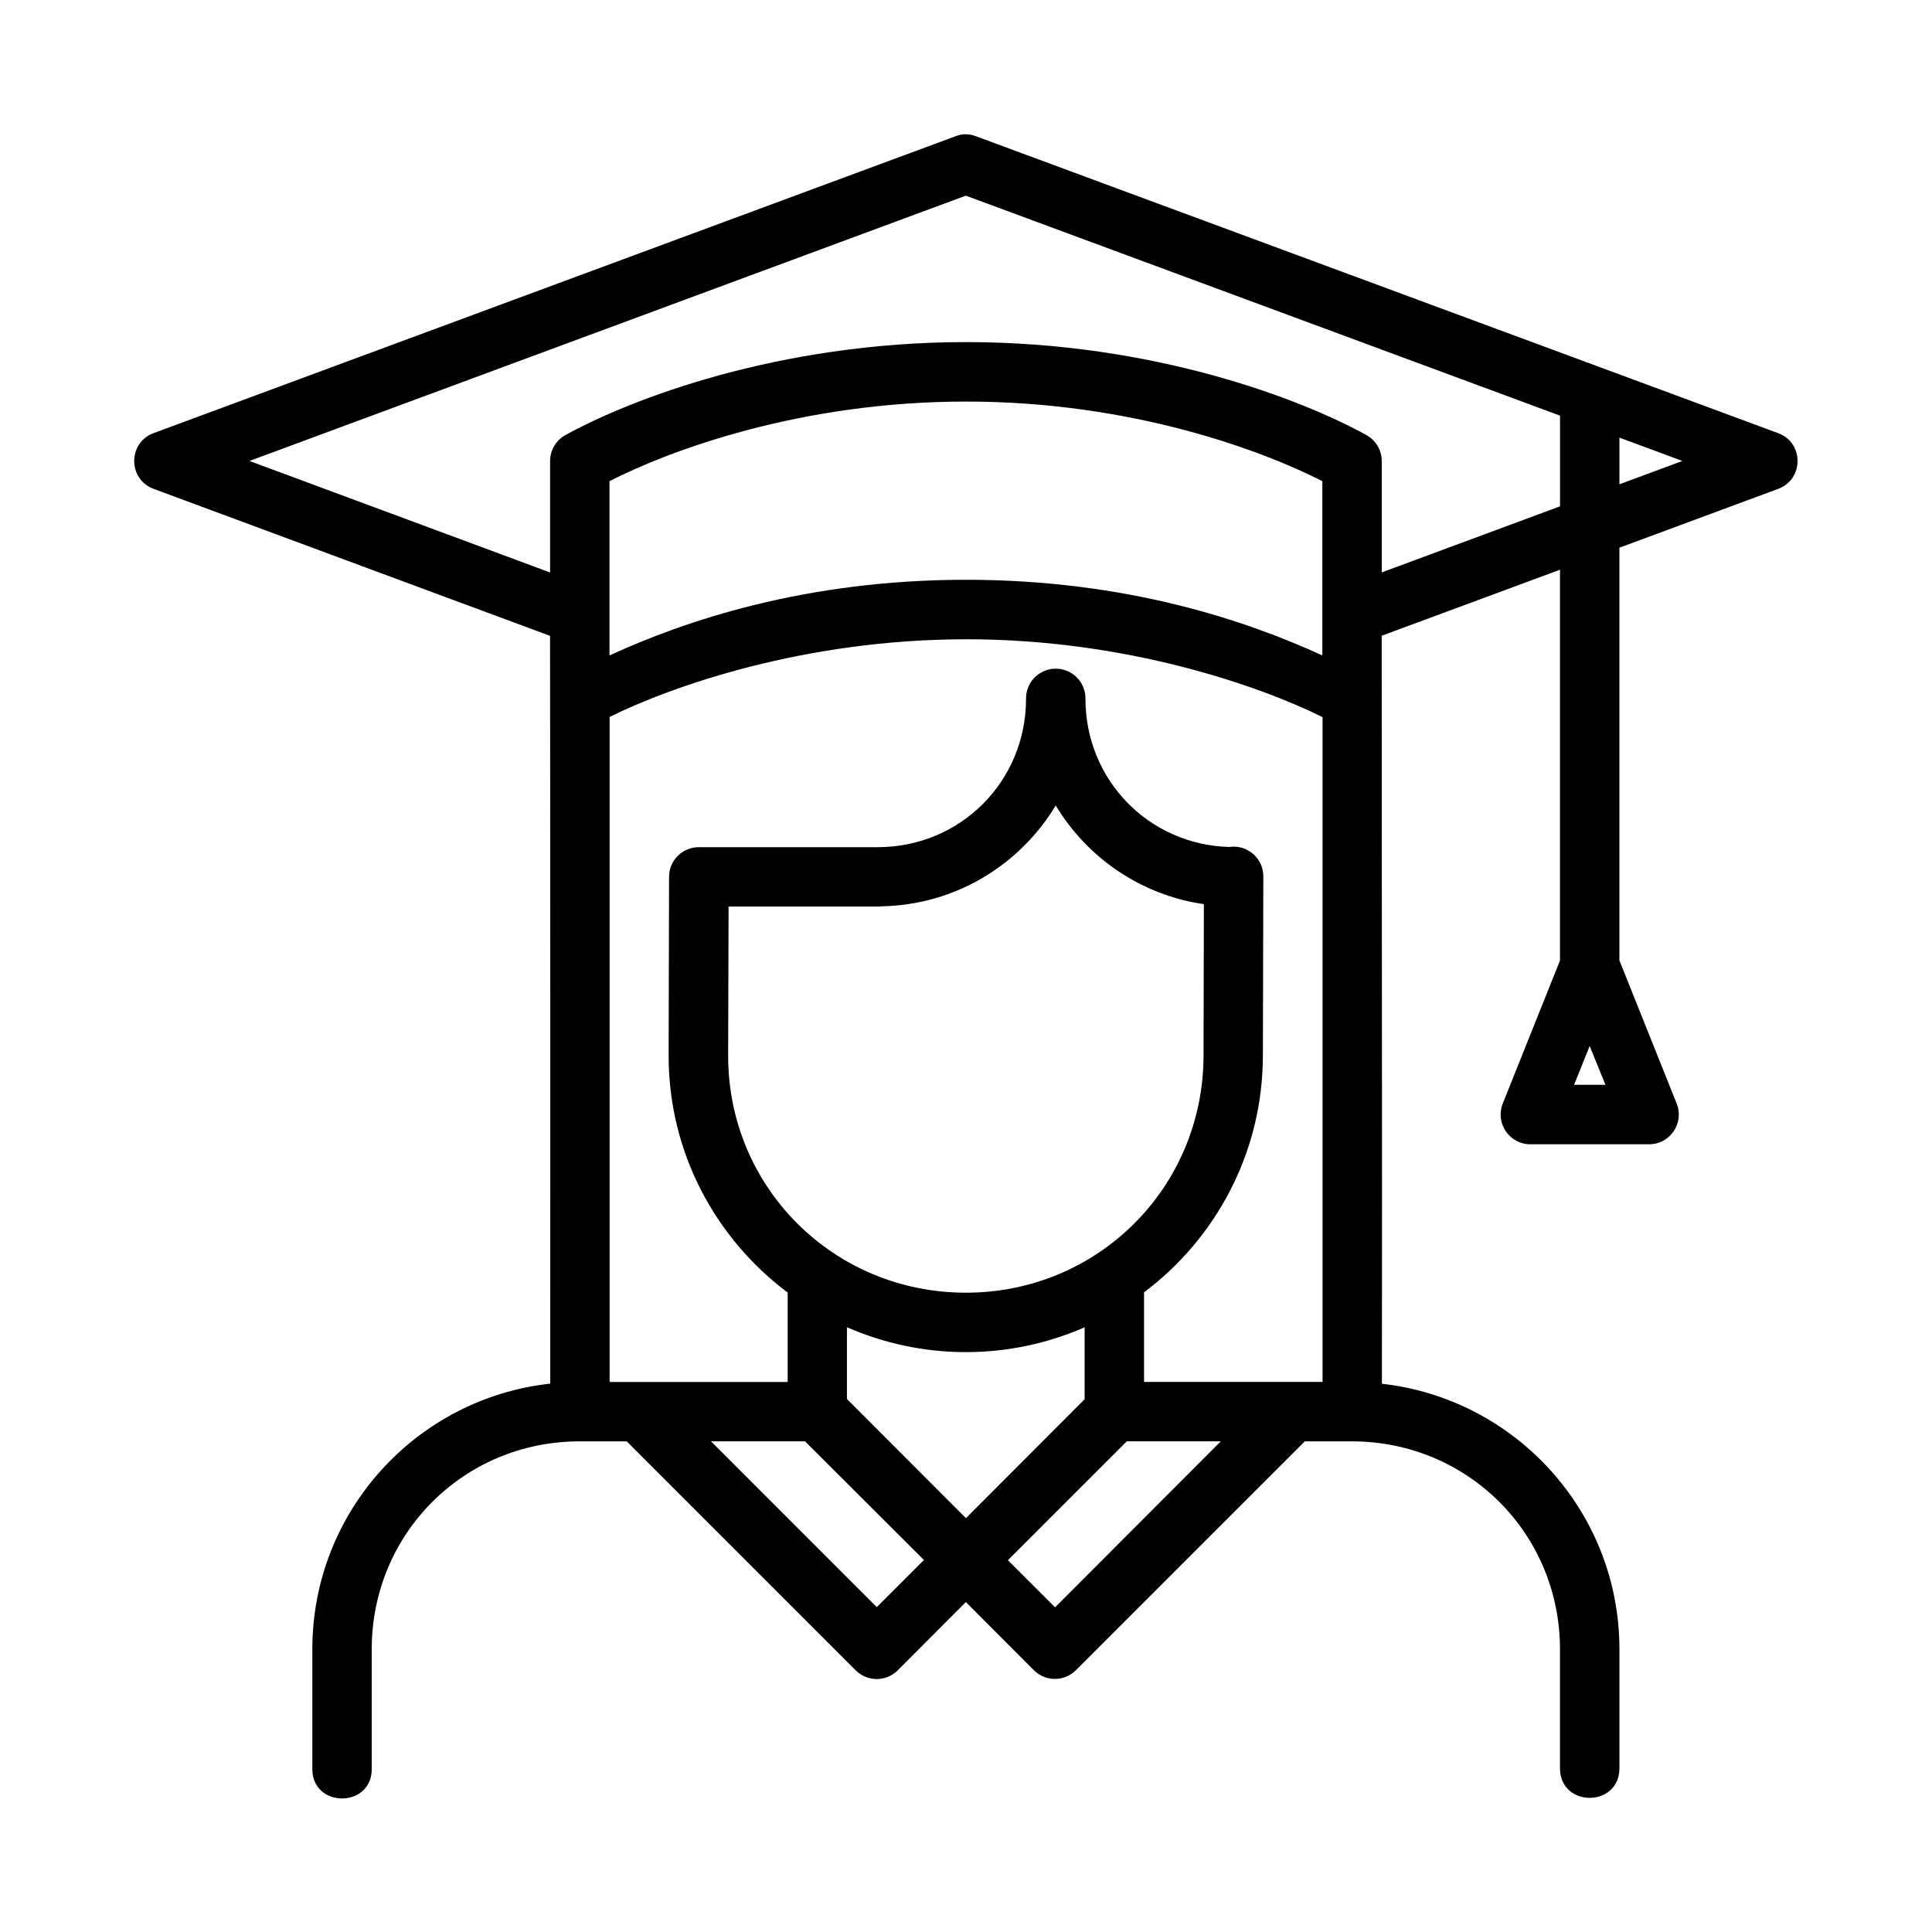
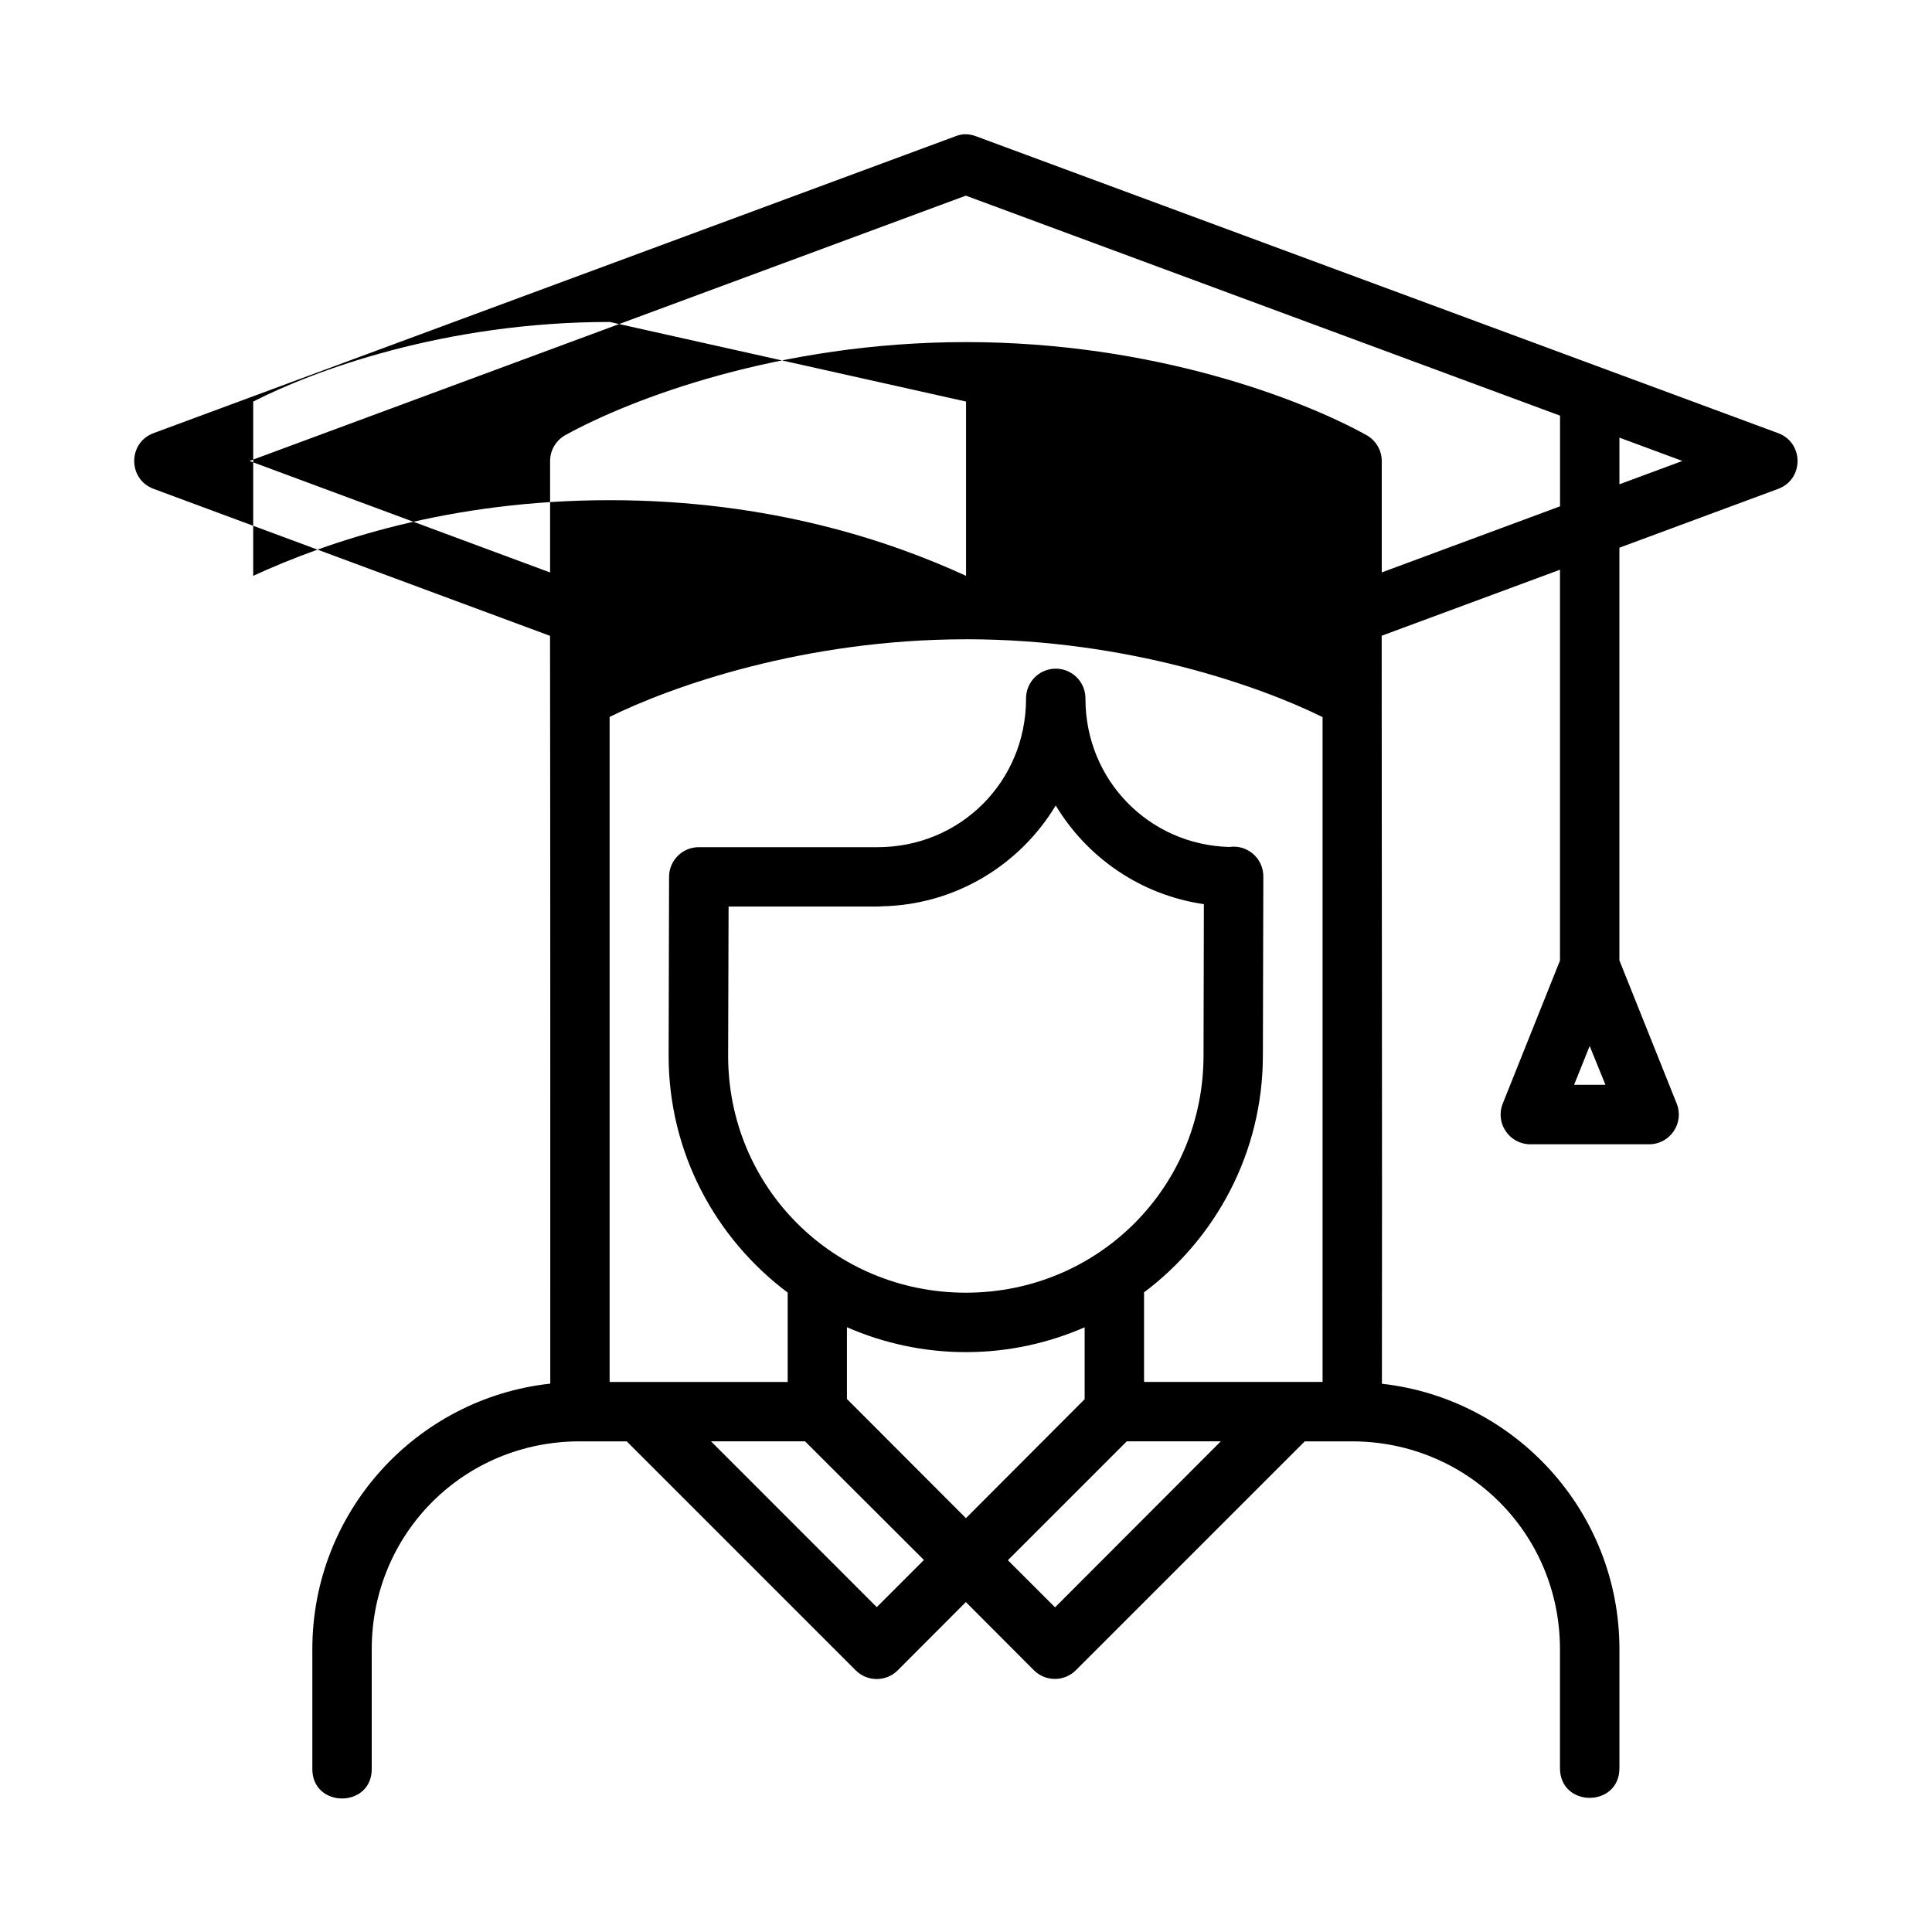
<svg xmlns="http://www.w3.org/2000/svg" fill="#000000" width="800px" height="800px" version="1.1" viewBox="144 144 512 512">
-   <path d="m399.6 179.57c-0.816 0.059-1.621 0.238-2.383 0.539l-212.52 78.676c-6.84 2.539-6.84 12.219 0 14.762l105.07 38.961c0.09 66.02 0.059 132.09 0.059 198.17-35.453 3.879-63.055 33.906-63.055 70.387v31.504c-0.238 10.727 15.977 10.727 15.742 0v-31.504c0-30.664 24.426-55.09 55.09-55.09h12.484l60.668 60.668c3.078 3.094 8.086 3.094 11.164 0l18.047-18.082 18.035 18.082c3.07 3.051 8.031 3.051 11.102 0l60.672-60.668h12.484c30.664 0 55.148 24.426 55.148 55.09v31.504c0 10.508 15.758 10.508 15.758 0v-31.504c0-36.422-27.57-66.398-62.945-70.355 0.09-66.074-0.059-132.25-0.059-198.23l47.25-17.496v103.57l-15.16 37.883c-2.07 5.152 1.703 10.773 7.258 10.809h31.504c5.582 0.008 9.398-5.629 7.32-10.809l-15.176-37.93v-109.36l42.082-15.59c6.84-2.539 6.84-12.219 0-14.762l-212.57-78.676c-0.98-0.383-2.023-0.566-3.074-0.539zm0.355 16.281 157.47 58.301v24.031l-47.246 17.512v-29.535c-0.008-2.852-1.566-5.477-4.059-6.856-17.09-9.453-56.312-24.645-106.1-24.645-49.789 0-89.09 15.191-106.18 24.645-2.496 1.379-4.047 4.004-4.059 6.856v29.551l-79.672-29.551zm0.059 54.566c43.98 0 78.566 13 94.418 21.094v46.188c-19.879-9.129-51.758-20.051-94.418-20.051-42.66 0-74.617 10.918-94.496 20.051v-46.188c15.852-8.094 50.512-21.094 94.496-21.094zm173.15 9.562 16.684 6.18-16.684 6.18zm-173.15 53.43c42.891 0 78.051 12.5 94.48 20.633v176.18h-47.309v-23.648h-0.117c19.156-14.348 31.609-37.152 31.609-62.93l0.117-47.246c0.09-4.445-3.519-8.078-7.965-8.027-0.316 0.008-0.637 0.031-0.953 0.09h-0.016c-21.336-0.543-38.207-17.707-38.207-39.297 0.016-1.586-0.441-3.141-1.32-4.457-0.297-0.438-0.629-0.844-1-1.215-1.508-1.504-3.562-2.328-5.688-2.289-4.328 0.09-7.785 3.633-7.734 7.965 0 21.941-17.402 39.344-39.344 39.344h-47.355c-4.348-0.016-7.887 3.492-7.902 7.84l-0.117 47.246c-0.059 25.805 12.414 48.633 31.609 62.992h-0.059v23.648h-47.188v-176.25c16.488-8.137 51.648-20.57 94.434-20.57zm23.754 44.035c8.34 13.867 22.609 23.762 39.27 26.168l-0.09 39.977v0.059c0 35.023-27.965 62.93-62.992 62.93-35.023 0-63.078-27.93-62.992-62.93l0.117-39.406h39.516c0.344 0.004 0.688-0.016 1.031-0.059 19.598-0.367 36.684-10.992 46.156-26.738zm141.51 63.762 4.184 10.285h-8.316zm-196.83 74.523c9.66 4.219 20.301 6.598 31.504 6.598s21.84-2.367 31.488-6.582v19.066l-31.457 31.52-31.535-31.582zm-36.023 30.242h24.922l31.504 31.441-12.5 12.5zm110.18 0h24.922l-43.926 43.988-12.5-12.484z" />
+   <path d="m399.6 179.57c-0.816 0.059-1.621 0.238-2.383 0.539l-212.52 78.676c-6.84 2.539-6.84 12.219 0 14.762l105.07 38.961c0.09 66.02 0.059 132.09 0.059 198.17-35.453 3.879-63.055 33.906-63.055 70.387v31.504c-0.238 10.727 15.977 10.727 15.742 0v-31.504c0-30.664 24.426-55.09 55.09-55.09h12.484l60.668 60.668c3.078 3.094 8.086 3.094 11.164 0l18.047-18.082 18.035 18.082c3.07 3.051 8.031 3.051 11.102 0l60.672-60.668h12.484c30.664 0 55.148 24.426 55.148 55.09v31.504c0 10.508 15.758 10.508 15.758 0v-31.504c0-36.422-27.57-66.398-62.945-70.355 0.09-66.074-0.059-132.25-0.059-198.23l47.25-17.496v103.57l-15.16 37.883c-2.07 5.152 1.703 10.773 7.258 10.809h31.504c5.582 0.008 9.398-5.629 7.32-10.809l-15.176-37.93v-109.36l42.082-15.59c6.84-2.539 6.84-12.219 0-14.762l-212.57-78.676c-0.98-0.383-2.023-0.566-3.074-0.539zm0.355 16.281 157.47 58.301v24.031l-47.246 17.512v-29.535c-0.008-2.852-1.566-5.477-4.059-6.856-17.09-9.453-56.312-24.645-106.1-24.645-49.789 0-89.09 15.191-106.18 24.645-2.496 1.379-4.047 4.004-4.059 6.856v29.551l-79.672-29.551zm0.059 54.566v46.188c-19.879-9.129-51.758-20.051-94.418-20.051-42.66 0-74.617 10.918-94.496 20.051v-46.188c15.852-8.094 50.512-21.094 94.496-21.094zm173.15 9.562 16.684 6.18-16.684 6.18zm-173.15 53.43c42.891 0 78.051 12.5 94.48 20.633v176.18h-47.309v-23.648h-0.117c19.156-14.348 31.609-37.152 31.609-62.93l0.117-47.246c0.09-4.445-3.519-8.078-7.965-8.027-0.316 0.008-0.637 0.031-0.953 0.09h-0.016c-21.336-0.543-38.207-17.707-38.207-39.297 0.016-1.586-0.441-3.141-1.32-4.457-0.297-0.438-0.629-0.844-1-1.215-1.508-1.504-3.562-2.328-5.688-2.289-4.328 0.09-7.785 3.633-7.734 7.965 0 21.941-17.402 39.344-39.344 39.344h-47.355c-4.348-0.016-7.887 3.492-7.902 7.84l-0.117 47.246c-0.059 25.805 12.414 48.633 31.609 62.992h-0.059v23.648h-47.188v-176.25c16.488-8.137 51.648-20.57 94.434-20.57zm23.754 44.035c8.34 13.867 22.609 23.762 39.27 26.168l-0.09 39.977v0.059c0 35.023-27.965 62.93-62.992 62.93-35.023 0-63.078-27.93-62.992-62.93l0.117-39.406h39.516c0.344 0.004 0.688-0.016 1.031-0.059 19.598-0.367 36.684-10.992 46.156-26.738zm141.51 63.762 4.184 10.285h-8.316zm-196.83 74.523c9.66 4.219 20.301 6.598 31.504 6.598s21.84-2.367 31.488-6.582v19.066l-31.457 31.52-31.535-31.582zm-36.023 30.242h24.922l31.504 31.441-12.5 12.5zm110.18 0h24.922l-43.926 43.988-12.5-12.484z" />
</svg>